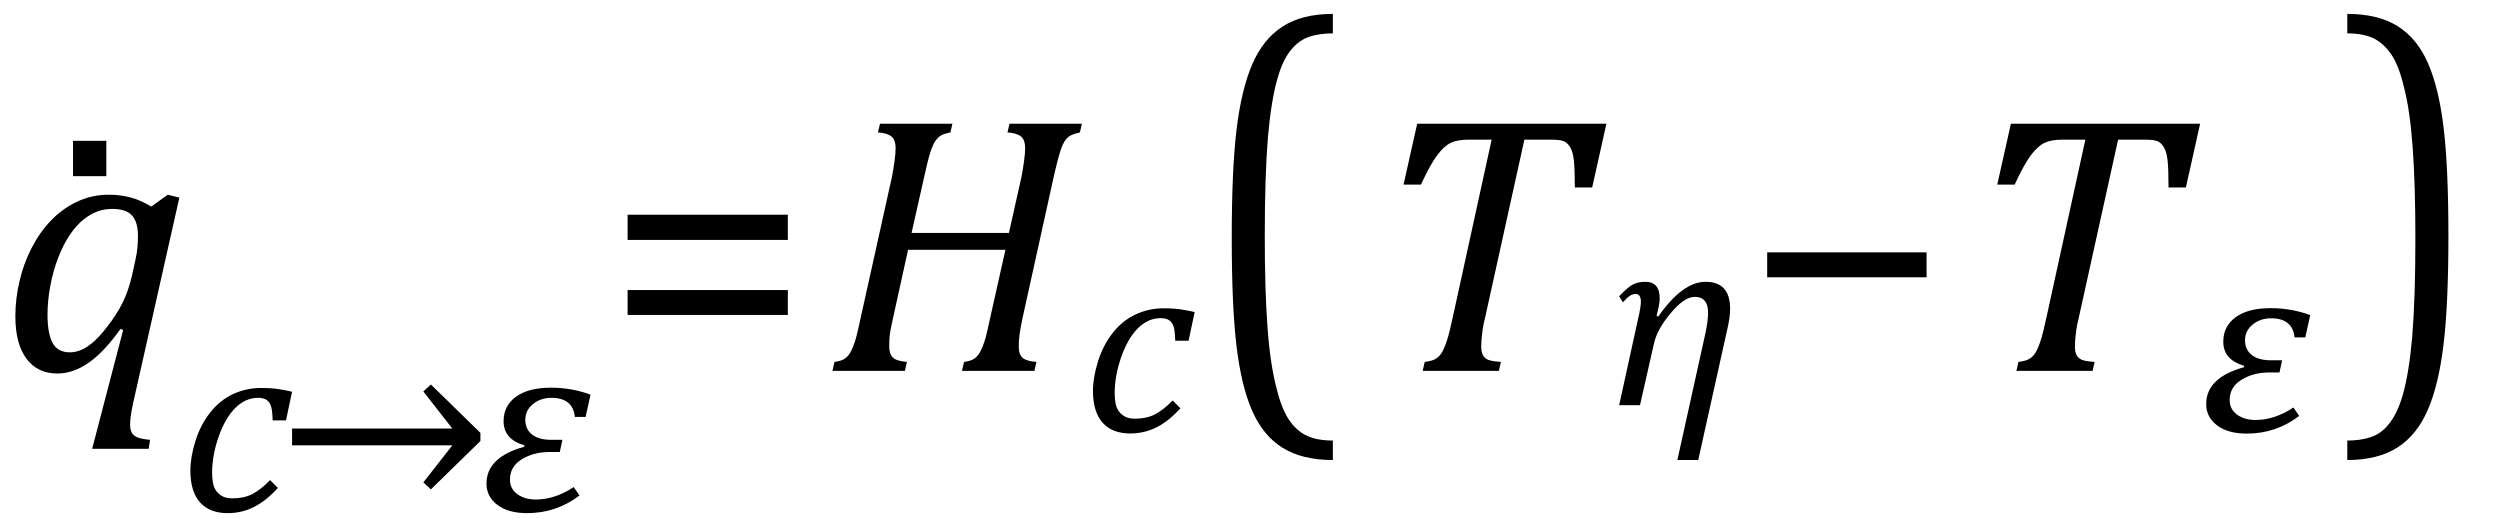
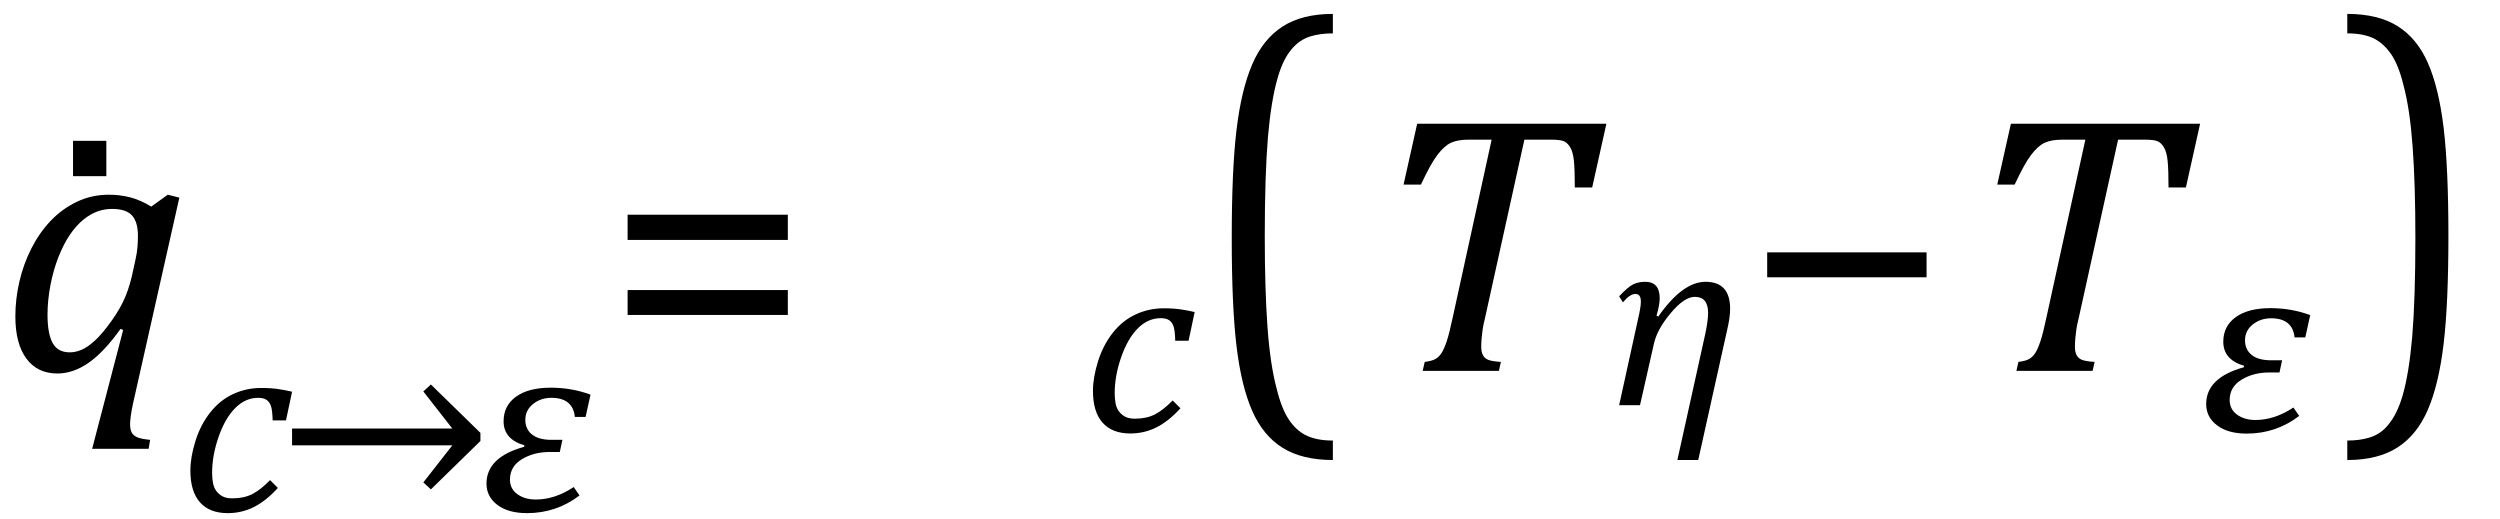
<svg xmlns="http://www.w3.org/2000/svg" stroke-dasharray="none" shape-rendering="auto" font-family="'Dialog'" width="134.813" text-rendering="auto" fill-opacity="1" contentScriptType="text/ecmascript" color-interpolation="auto" color-rendering="auto" preserveAspectRatio="xMidYMid meet" font-size="12" fill="black" stroke="black" image-rendering="auto" stroke-miterlimit="10" zoomAndPan="magnify" version="1.0" stroke-linecap="square" stroke-linejoin="miter" contentStyleType="text/css" font-style="normal" height="28" stroke-width="1" stroke-dashoffset="0" font-weight="normal" stroke-opacity="1" y="-8">
  <defs id="genericDefs" />
  <g>
    <g text-rendering="optimizeLegibility" transform="translate(0,20)" color-rendering="optimizeQuality" color-interpolation="linearRGB" image-rendering="optimizeQuality">
      <path d="M6.5 -2.266 Q5.625 -1.031 4.789 -0.445 Q3.953 0.141 3.094 0.141 Q2.016 0.141 1.422 -0.664 Q0.828 -1.469 0.828 -2.938 Q0.828 -3.875 1.047 -4.82 Q1.266 -5.766 1.695 -6.609 Q2.125 -7.453 2.734 -8.094 Q3.344 -8.734 4.141 -9.117 Q4.938 -9.5 5.875 -9.5 Q6.469 -9.5 7.016 -9.359 Q7.562 -9.219 8.156 -8.859 L9.047 -9.5 L9.672 -9.344 L7.172 1.766 Q7.016 2.5 7.016 2.875 Q7.016 3.172 7.109 3.336 Q7.203 3.5 7.414 3.586 Q7.625 3.672 8.094 3.719 L8.016 4.203 L4.969 4.203 L6.641 -2.203 L6.5 -2.266 ZM7.297 -5.953 Q7.391 -6.375 7.414 -6.688 Q7.438 -7 7.438 -7.281 Q7.438 -8.031 7.117 -8.383 Q6.797 -8.734 6.047 -8.734 Q5.641 -8.734 5.266 -8.602 Q4.891 -8.469 4.508 -8.164 Q4.125 -7.859 3.781 -7.359 Q3.438 -6.859 3.156 -6.148 Q2.875 -5.438 2.719 -4.617 Q2.562 -3.797 2.562 -3.031 Q2.562 -2.016 2.836 -1.508 Q3.109 -1 3.766 -1 Q4.078 -1 4.406 -1.141 Q4.734 -1.281 5.133 -1.648 Q5.531 -2.016 6.031 -2.719 Q6.5 -3.375 6.766 -4.016 Q7.031 -4.656 7.203 -5.531 L7.297 -5.953 Z" stroke="none" />
    </g>
    <g text-rendering="optimizeLegibility" transform="translate(2,20.766)" color-rendering="optimizeQuality" color-interpolation="linearRGB" image-rendering="optimizeQuality">
      <path d="M3.734 -13.172 L3.734 -11.266 L1.938 -11.266 L1.938 -13.172 L3.734 -13.172 Z" stroke="none" />
    </g>
    <g text-rendering="optimizeLegibility" transform="translate(9.672,27.562)" color-rendering="optimizeQuality" color-interpolation="linearRGB" image-rendering="optimizeQuality">
      <path d="M5.031 -4.891 Q5.016 -5.422 4.945 -5.648 Q4.875 -5.875 4.711 -5.992 Q4.547 -6.109 4.25 -6.109 Q3.562 -6.109 3.016 -5.562 Q2.469 -5.016 2.117 -4.008 Q1.766 -3 1.766 -2.062 Q1.766 -1.781 1.812 -1.523 Q1.859 -1.266 1.992 -1.086 Q2.125 -0.906 2.328 -0.797 Q2.531 -0.688 2.859 -0.688 Q3.484 -0.688 3.938 -0.922 Q4.391 -1.156 4.891 -1.672 L5.312 -1.25 Q4.672 -0.547 4.016 -0.219 Q3.359 0.109 2.609 0.109 Q1.625 0.109 1.109 -0.477 Q0.594 -1.062 0.594 -2.188 Q0.594 -2.906 0.867 -3.781 Q1.141 -4.656 1.664 -5.32 Q2.188 -5.984 2.898 -6.312 Q3.609 -6.641 4.406 -6.641 Q4.953 -6.641 5.359 -6.578 Q5.766 -6.516 6.078 -6.438 L5.75 -4.891 L5.031 -4.891 Z" stroke="none" />
    </g>
    <g text-rendering="optimizeLegibility" transform="translate(14.969,27.562)" color-rendering="optimizeQuality" color-interpolation="linearRGB" image-rendering="optimizeQuality">
      <path d="M0.781 -4.453 L9.422 -4.453 L7.859 -6.453 L8.266 -6.828 L10.938 -4.219 L10.938 -3.781 L8.266 -1.172 L7.859 -1.547 L9.422 -3.547 L0.781 -3.547 L0.781 -4.453 Z" stroke="none" />
    </g>
    <g text-rendering="optimizeLegibility" transform="translate(25.906,27.562)" color-rendering="optimizeQuality" color-interpolation="linearRGB" image-rendering="optimizeQuality">
      <path d="M5.672 -5.078 L5.094 -5.078 Q4.984 -6.109 3.828 -6.109 Q3.25 -6.109 2.836 -5.773 Q2.422 -5.438 2.422 -4.922 Q2.422 -4.422 2.781 -4.133 Q3.141 -3.844 3.828 -3.844 L4.422 -3.844 L4.281 -3.188 L3.734 -3.188 Q2.875 -3.188 2.234 -2.797 Q1.594 -2.406 1.594 -1.703 Q1.594 -1.203 1.992 -0.914 Q2.391 -0.625 2.984 -0.625 Q4.016 -0.625 5.031 -1.297 L5.344 -0.844 Q4.094 0.109 2.516 0.109 Q1.5 0.109 0.914 -0.336 Q0.328 -0.781 0.328 -1.484 Q0.328 -2.906 2.359 -3.469 L2.375 -3.547 Q1.25 -3.875 1.25 -4.844 Q1.25 -5.688 1.922 -6.172 Q2.594 -6.656 3.797 -6.656 Q4.922 -6.656 5.938 -6.281 L5.672 -5.078 Z" stroke="none" />
    </g>
    <g text-rendering="optimizeLegibility" transform="translate(32.625,20)" color-rendering="optimizeQuality" color-interpolation="linearRGB" image-rendering="optimizeQuality">
      <path d="M1.219 -7.062 L1.219 -8.422 L9.859 -8.422 L9.859 -7.062 L1.219 -7.062 ZM1.219 -3.016 L1.219 -4.359 L9.859 -4.359 L9.859 -3.016 L1.219 -3.016 Z" stroke="none" />
    </g>
    <g text-rendering="optimizeLegibility" transform="translate(44.484,20)" color-rendering="optimizeQuality" color-interpolation="linearRGB" image-rendering="optimizeQuality">
-       <path d="M10.656 -2.844 Q10.531 -2.266 10.492 -1.93 Q10.453 -1.594 10.453 -1.312 Q10.453 -0.875 10.672 -0.695 Q10.891 -0.516 11.406 -0.484 L11.297 0 L7.391 0 L7.5 -0.484 Q7.875 -0.531 8.062 -0.664 Q8.25 -0.797 8.375 -1.031 Q8.5 -1.266 8.609 -1.602 Q8.719 -1.938 8.922 -2.906 L9.734 -6.531 L4.484 -6.531 L3.672 -2.844 Q3.594 -2.484 3.547 -2.25 Q3.5 -2.016 3.484 -1.797 Q3.469 -1.578 3.469 -1.312 Q3.469 -0.906 3.664 -0.719 Q3.859 -0.531 4.422 -0.484 L4.312 0 L0.406 0 L0.516 -0.484 Q0.891 -0.531 1.078 -0.664 Q1.266 -0.797 1.391 -1.031 Q1.516 -1.266 1.625 -1.602 Q1.734 -1.938 1.938 -2.906 L3.609 -10.438 Q3.688 -10.828 3.75 -11.281 Q3.812 -11.734 3.812 -12 Q3.812 -12.469 3.578 -12.648 Q3.344 -12.828 2.859 -12.859 L2.969 -13.328 L6.875 -13.328 L6.766 -12.859 Q6.391 -12.781 6.234 -12.68 Q6.078 -12.578 5.945 -12.383 Q5.812 -12.188 5.68 -11.773 Q5.547 -11.359 5.344 -10.422 L4.672 -7.438 L9.922 -7.438 L10.594 -10.438 Q10.672 -10.828 10.734 -11.281 Q10.797 -11.734 10.797 -12 Q10.797 -12.469 10.562 -12.648 Q10.328 -12.828 9.844 -12.859 L9.953 -13.328 L13.859 -13.328 L13.75 -12.859 Q13.422 -12.781 13.281 -12.711 Q13.141 -12.641 13.031 -12.523 Q12.922 -12.406 12.82 -12.188 Q12.719 -11.969 12.602 -11.539 Q12.484 -11.109 12.328 -10.422 L10.656 -2.844 Z" stroke="none" />
-     </g>
+       </g>
    <g text-rendering="optimizeLegibility" transform="translate(58.344,23.266)" color-rendering="optimizeQuality" color-interpolation="linearRGB" image-rendering="optimizeQuality">
      <path d="M5.031 -4.891 Q5.016 -5.422 4.945 -5.648 Q4.875 -5.875 4.711 -5.992 Q4.547 -6.109 4.25 -6.109 Q3.562 -6.109 3.016 -5.562 Q2.469 -5.016 2.117 -4.008 Q1.766 -3 1.766 -2.062 Q1.766 -1.781 1.812 -1.523 Q1.859 -1.266 1.992 -1.086 Q2.125 -0.906 2.328 -0.797 Q2.531 -0.688 2.859 -0.688 Q3.484 -0.688 3.938 -0.922 Q4.391 -1.156 4.891 -1.672 L5.312 -1.25 Q4.672 -0.547 4.016 -0.219 Q3.359 0.109 2.609 0.109 Q1.625 0.109 1.109 -0.477 Q0.594 -1.062 0.594 -2.188 Q0.594 -2.906 0.867 -3.781 Q1.141 -4.656 1.664 -5.32 Q2.188 -5.984 2.898 -6.312 Q3.609 -6.641 4.406 -6.641 Q4.953 -6.641 5.359 -6.578 Q5.766 -6.516 6.078 -6.438 L5.75 -4.891 L5.031 -4.891 Z" stroke="none" />
    </g>
    <g text-rendering="optimizeLegibility" transform="translate(64.656,19.209) matrix(1,0,0,1.317,0,0)" color-rendering="optimizeQuality" color-interpolation="linearRGB" image-rendering="optimizeQuality">
      <path d="M7.219 4.25 Q5.562 4.25 4.508 3.75 Q3.453 3.25 2.867 2.234 Q2.281 1.219 2.023 -0.414 Q1.766 -2.047 1.766 -4.844 Q1.766 -7.625 2.023 -9.266 Q2.281 -10.906 2.867 -11.945 Q3.453 -12.984 4.508 -13.5 Q5.562 -14.016 7.219 -14.016 L7.219 -13.219 Q6.531 -13.219 6 -13.094 Q5.406 -12.953 4.984 -12.562 Q4.516 -12.141 4.234 -11.375 Q3.891 -10.469 3.719 -8.984 Q3.547 -7.406 3.547 -4.922 Q3.547 -2.719 3.695 -1.18 Q3.844 0.359 4.188 1.328 Q4.453 2.156 4.859 2.609 Q5.219 3.016 5.719 3.219 Q6.297 3.453 7.219 3.453 L7.219 4.25 Z" stroke="none" />
    </g>
    <g text-rendering="optimizeLegibility" transform="translate(73.875,20)" color-rendering="optimizeQuality" color-interpolation="linearRGB" image-rendering="optimizeQuality">
      <path d="M6.953 0 L2.844 0 L2.953 -0.484 Q3.328 -0.531 3.516 -0.633 Q3.703 -0.734 3.844 -0.938 Q3.984 -1.141 4.133 -1.578 Q4.281 -2.016 4.469 -2.906 L6.562 -12.469 L5.328 -12.469 Q4.719 -12.469 4.359 -12.297 Q4 -12.125 3.633 -11.641 Q3.266 -11.156 2.75 -10.047 L1.812 -10.047 L2.547 -13.328 L12.75 -13.328 L11.984 -9.891 L11.047 -9.891 Q11.047 -10.844 11 -11.312 Q10.953 -11.781 10.812 -12.031 Q10.672 -12.281 10.477 -12.375 Q10.281 -12.469 9.766 -12.469 L8.328 -12.469 L6.203 -2.844 Q6.109 -2.469 6.078 -2.242 Q6.047 -2.016 6.023 -1.766 Q6 -1.516 6 -1.312 Q6 -1.016 6.094 -0.844 Q6.188 -0.672 6.383 -0.594 Q6.578 -0.516 7.062 -0.484 L6.953 0 Z" stroke="none" />
    </g>
    <g text-rendering="optimizeLegibility" transform="translate(86.625,21.852)" color-rendering="optimizeQuality" color-interpolation="linearRGB" image-rendering="optimizeQuality">
      <path d="M4.953 2.953 L3.828 2.953 L5.328 -3.828 Q5.484 -4.547 5.484 -4.984 Q5.484 -5.844 4.766 -5.844 Q4.203 -5.844 3.469 -4.969 Q2.734 -4.094 2.562 -3.312 L1.812 0 L0.688 0 L1.781 -4.984 Q1.859 -5.359 1.859 -5.594 Q1.859 -6 1.562 -6 Q1.266 -6 0.891 -5.547 L0.688 -5.875 Q1.188 -6.406 1.469 -6.531 Q1.75 -6.656 2.094 -6.656 Q2.875 -6.656 2.875 -5.766 Q2.875 -5.422 2.703 -4.828 L2.797 -4.781 Q4.109 -6.656 5.344 -6.656 Q6.672 -6.656 6.672 -5.203 Q6.672 -4.734 6.516 -4.078 L4.953 2.953 Z" stroke="none" />
    </g>
    <g text-rendering="optimizeLegibility" transform="translate(94.062,20)" color-rendering="optimizeQuality" color-interpolation="linearRGB" image-rendering="optimizeQuality">
      <path d="M1.234 -5.047 L1.234 -6.391 L9.828 -6.391 L9.828 -5.047 L1.234 -5.047 Z" stroke="none" />
    </g>
    <g text-rendering="optimizeLegibility" transform="translate(105.891,20)" color-rendering="optimizeQuality" color-interpolation="linearRGB" image-rendering="optimizeQuality">
      <path d="M6.953 0 L2.844 0 L2.953 -0.484 Q3.328 -0.531 3.516 -0.633 Q3.703 -0.734 3.844 -0.938 Q3.984 -1.141 4.133 -1.578 Q4.281 -2.016 4.469 -2.906 L6.562 -12.469 L5.328 -12.469 Q4.719 -12.469 4.359 -12.297 Q4 -12.125 3.633 -11.641 Q3.266 -11.156 2.75 -10.047 L1.812 -10.047 L2.547 -13.328 L12.75 -13.328 L11.984 -9.891 L11.047 -9.891 Q11.047 -10.844 11 -11.312 Q10.953 -11.781 10.812 -12.031 Q10.672 -12.281 10.477 -12.375 Q10.281 -12.469 9.766 -12.469 L8.328 -12.469 L6.203 -2.844 Q6.109 -2.469 6.078 -2.242 Q6.047 -2.016 6.023 -1.766 Q6 -1.516 6 -1.312 Q6 -1.016 6.094 -0.844 Q6.188 -0.672 6.383 -0.594 Q6.578 -0.516 7.062 -0.484 L6.953 0 Z" stroke="none" />
    </g>
    <g text-rendering="optimizeLegibility" transform="translate(118.641,23.273)" color-rendering="optimizeQuality" color-interpolation="linearRGB" image-rendering="optimizeQuality">
      <path d="M5.672 -5.078 L5.094 -5.078 Q4.984 -6.109 3.828 -6.109 Q3.25 -6.109 2.836 -5.773 Q2.422 -5.438 2.422 -4.922 Q2.422 -4.422 2.781 -4.133 Q3.141 -3.844 3.828 -3.844 L4.422 -3.844 L4.281 -3.188 L3.734 -3.188 Q2.875 -3.188 2.234 -2.797 Q1.594 -2.406 1.594 -1.703 Q1.594 -1.203 1.992 -0.914 Q2.391 -0.625 2.984 -0.625 Q4.016 -0.625 5.031 -1.297 L5.344 -0.844 Q4.094 0.109 2.516 0.109 Q1.5 0.109 0.914 -0.336 Q0.328 -0.781 0.328 -1.484 Q0.328 -2.906 2.359 -3.469 L2.375 -3.547 Q1.25 -3.875 1.25 -4.844 Q1.25 -5.688 1.922 -6.172 Q2.594 -6.656 3.797 -6.656 Q4.922 -6.656 5.938 -6.281 L5.672 -5.078 Z" stroke="none" />
    </g>
    <g text-rendering="optimizeLegibility" transform="translate(126.156,19.209) matrix(1,0,0,1.317,0,0)" color-rendering="optimizeQuality" color-interpolation="linearRGB" image-rendering="optimizeQuality">
      <path d="M0.422 -14.016 Q2.078 -14.016 3.133 -13.516 Q4.188 -13.016 4.773 -12 Q5.359 -10.984 5.617 -9.352 Q5.875 -7.719 5.875 -4.922 Q5.875 -2.156 5.617 -0.508 Q5.359 1.141 4.773 2.18 Q4.188 3.219 3.133 3.734 Q2.078 4.25 0.422 4.25 L0.422 3.453 Q1.109 3.453 1.625 3.328 Q2.234 3.188 2.641 2.797 Q3.109 2.375 3.406 1.609 Q3.75 0.703 3.922 -0.781 Q4.094 -2.359 4.094 -4.844 Q4.094 -7.047 3.945 -8.586 Q3.797 -10.125 3.453 -11.094 Q3.188 -11.922 2.781 -12.375 Q2.406 -12.781 1.922 -12.984 Q1.344 -13.219 0.422 -13.219 L0.422 -14.016 Z" stroke="none" />
    </g>
  </g>
</svg>